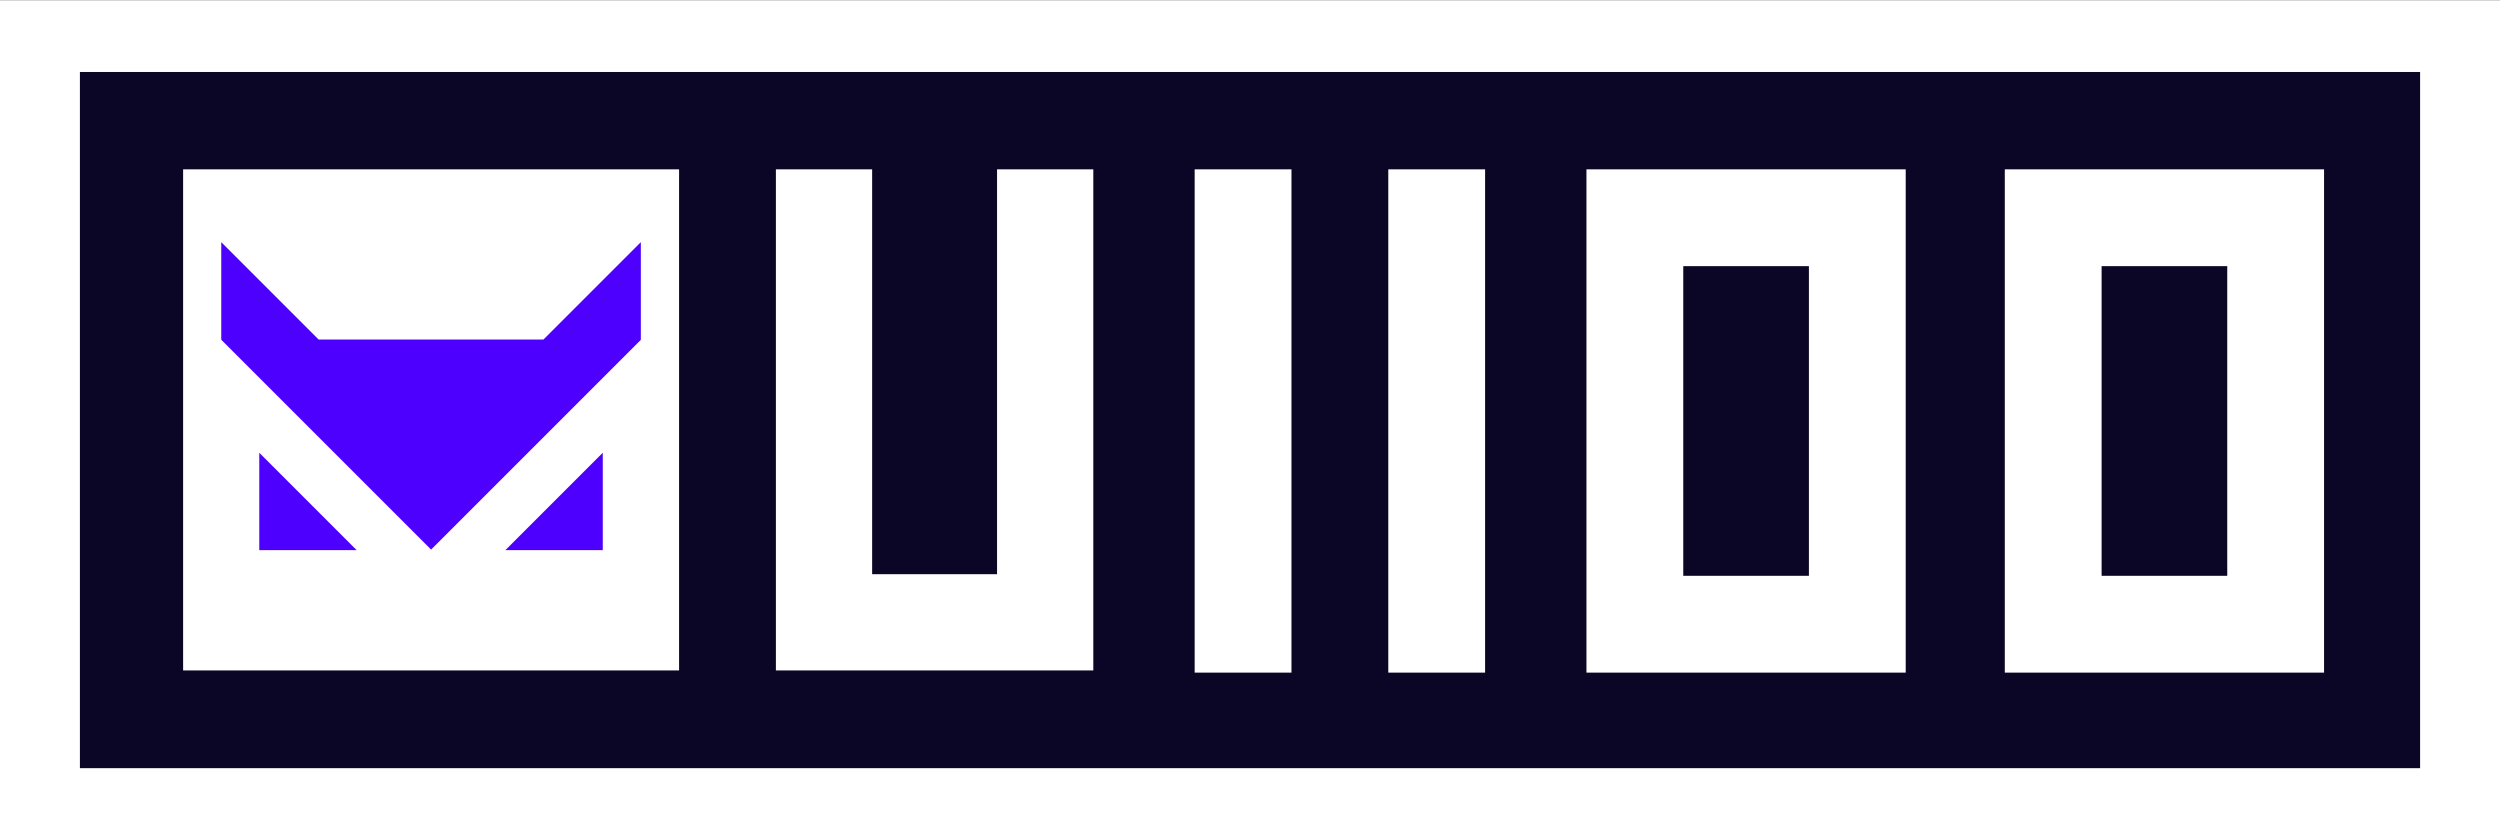
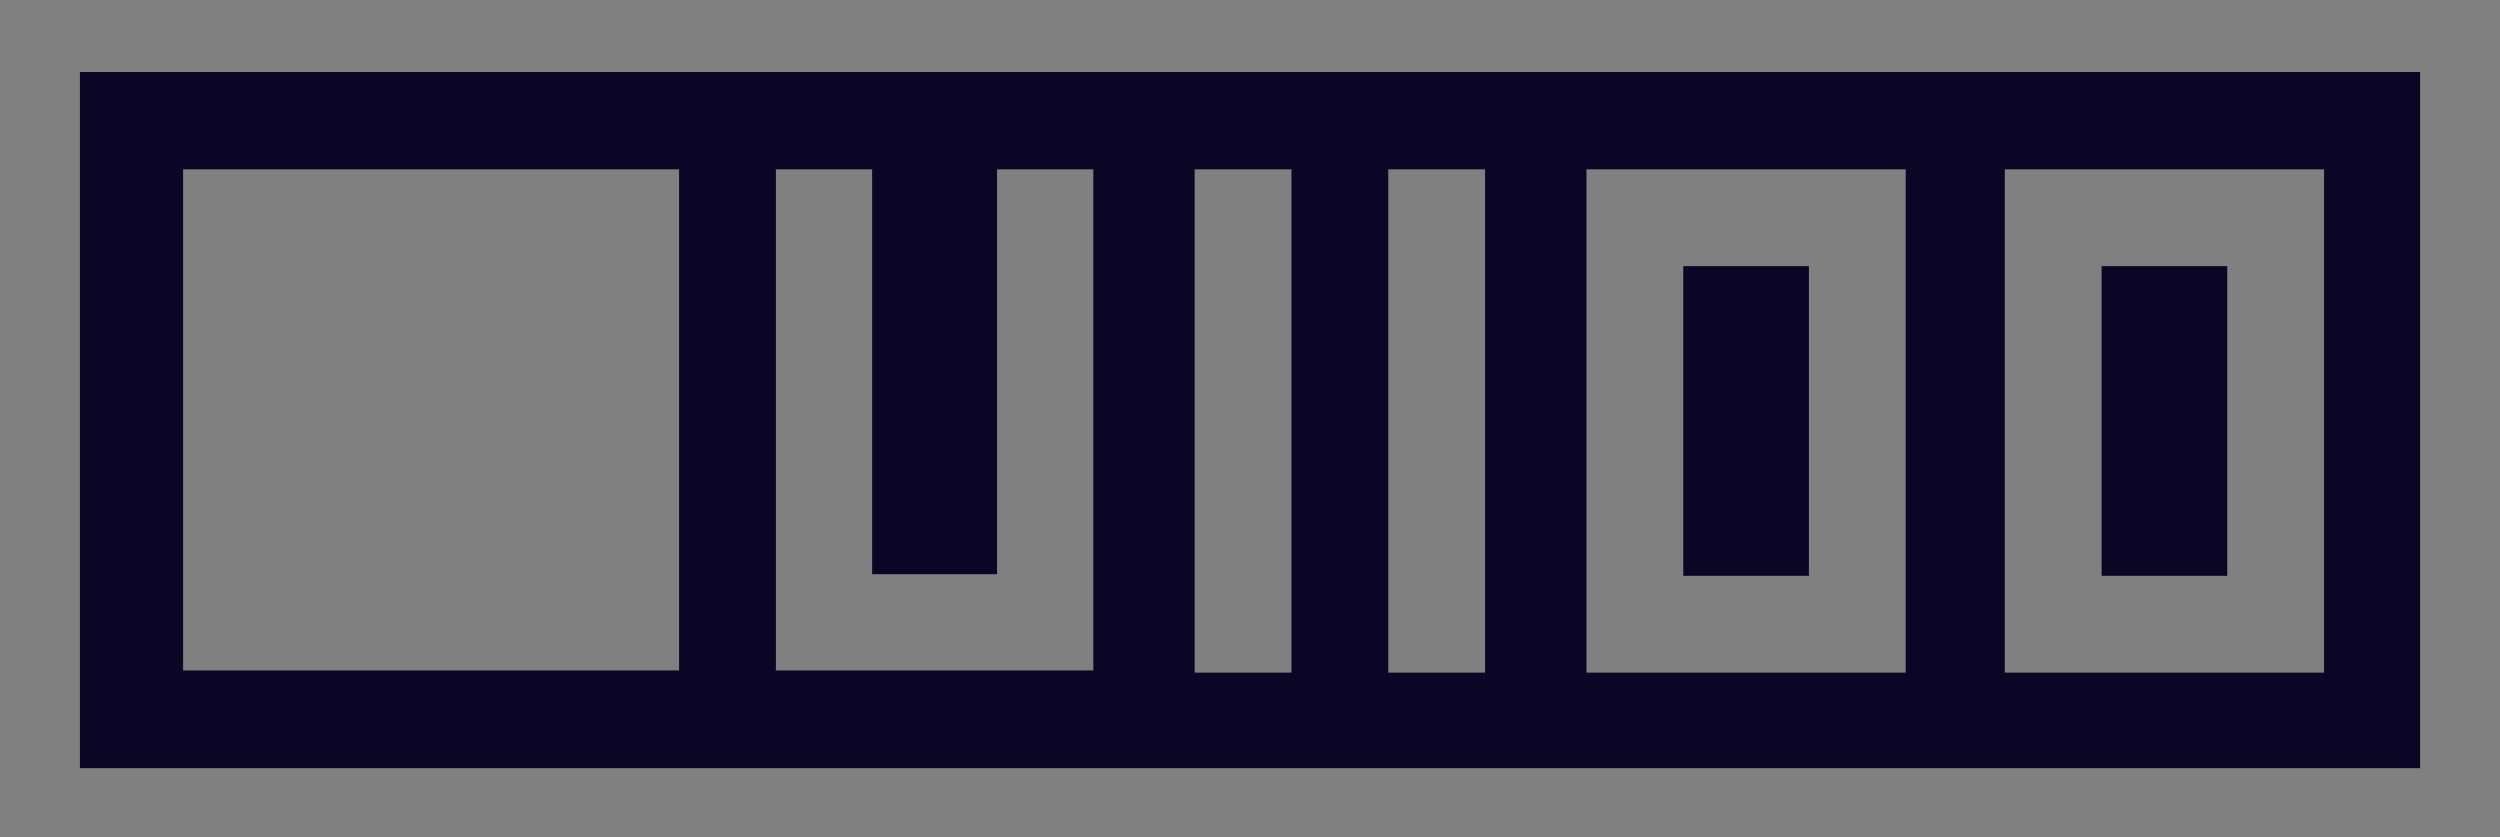
<svg xmlns="http://www.w3.org/2000/svg" width="457px" height="153px" viewBox="0 0 457 153" version="1.1">
  <rect x="0" y="0" width="457" height="153" fill="#808080" stroke="none" />
  <title>Artboard Copy 17</title>
  <g id="Artboard-Copy-17" stroke="none" stroke-width="1" fill="none" fill-rule="evenodd">
    <g id="Group-22" transform="translate(0, 0.063)">
-       <rect id="Rectangle" fill="#FFFFFF" x="0" y="0" width="457" height="153.453" />
      <g id="Group" transform="translate(14.607, 13.096)">
        <path d="M427.787,0 L427.787,127.262 L0,127.262 L0,0 L427.787,0 Z M410.231,17.796 L351.87,17.796 L351.87,109.797 L410.231,109.797 L410.231,17.796 Z M333.758,17.796 L275.396,17.796 L275.396,109.797 L333.758,109.797 L333.758,17.796 Z M256.869,17.796 L239.172,17.796 L239.172,109.797 L256.869,109.797 L256.869,17.796 Z M221.474,17.796 L203.776,17.796 L203.776,109.797 L221.474,109.797 L221.474,17.796 Z M109.529,17.796 L18.867,17.796 L18.867,109.398 L109.529,109.398 L109.529,17.796 Z M144.821,17.796 L127.226,17.796 L127.226,109.398 L185.25,109.398 L185.25,17.796 L167.654,17.796 L167.654,91.803 L144.821,91.803 L144.821,17.796 Z" id="Shape" fill="#0B0626" />
        <polygon id="Path-Copy-66" fill="#0B0626" fill-rule="nonzero" points="316.06 92.099 293.094 92.099 293.094 35.494 316.06 35.494" />
        <polygon id="Path-Copy-67" fill="#0B0626" fill-rule="nonzero" points="392.534 92.099 369.567 92.099 369.567 35.494 392.534 35.494" />
-         <polygon id="Path" fill="#4E00FF" points="102.538 31.107 102.538 48.904 102.534 48.904 102.534 48.967 64.198 87.303 25.862 48.967 25.861 48.904 25.839 48.904 25.839 31.107 43.635 48.904 84.741 48.904" />
-         <polygon id="Path-Copy-68" fill="#4E00FF" fill-rule="nonzero" points="95.58 87.403 95.58 69.606 77.783 87.403" />
-         <polygon id="Path-Copy-68" fill="#4E00FF" fill-rule="nonzero" transform="translate(41.687, 78.505) scale(-1, 1) translate(-41.687, -78.505) " points="50.585 87.403 50.585 69.606 32.788 87.403" />
      </g>
    </g>
  </g>
</svg>